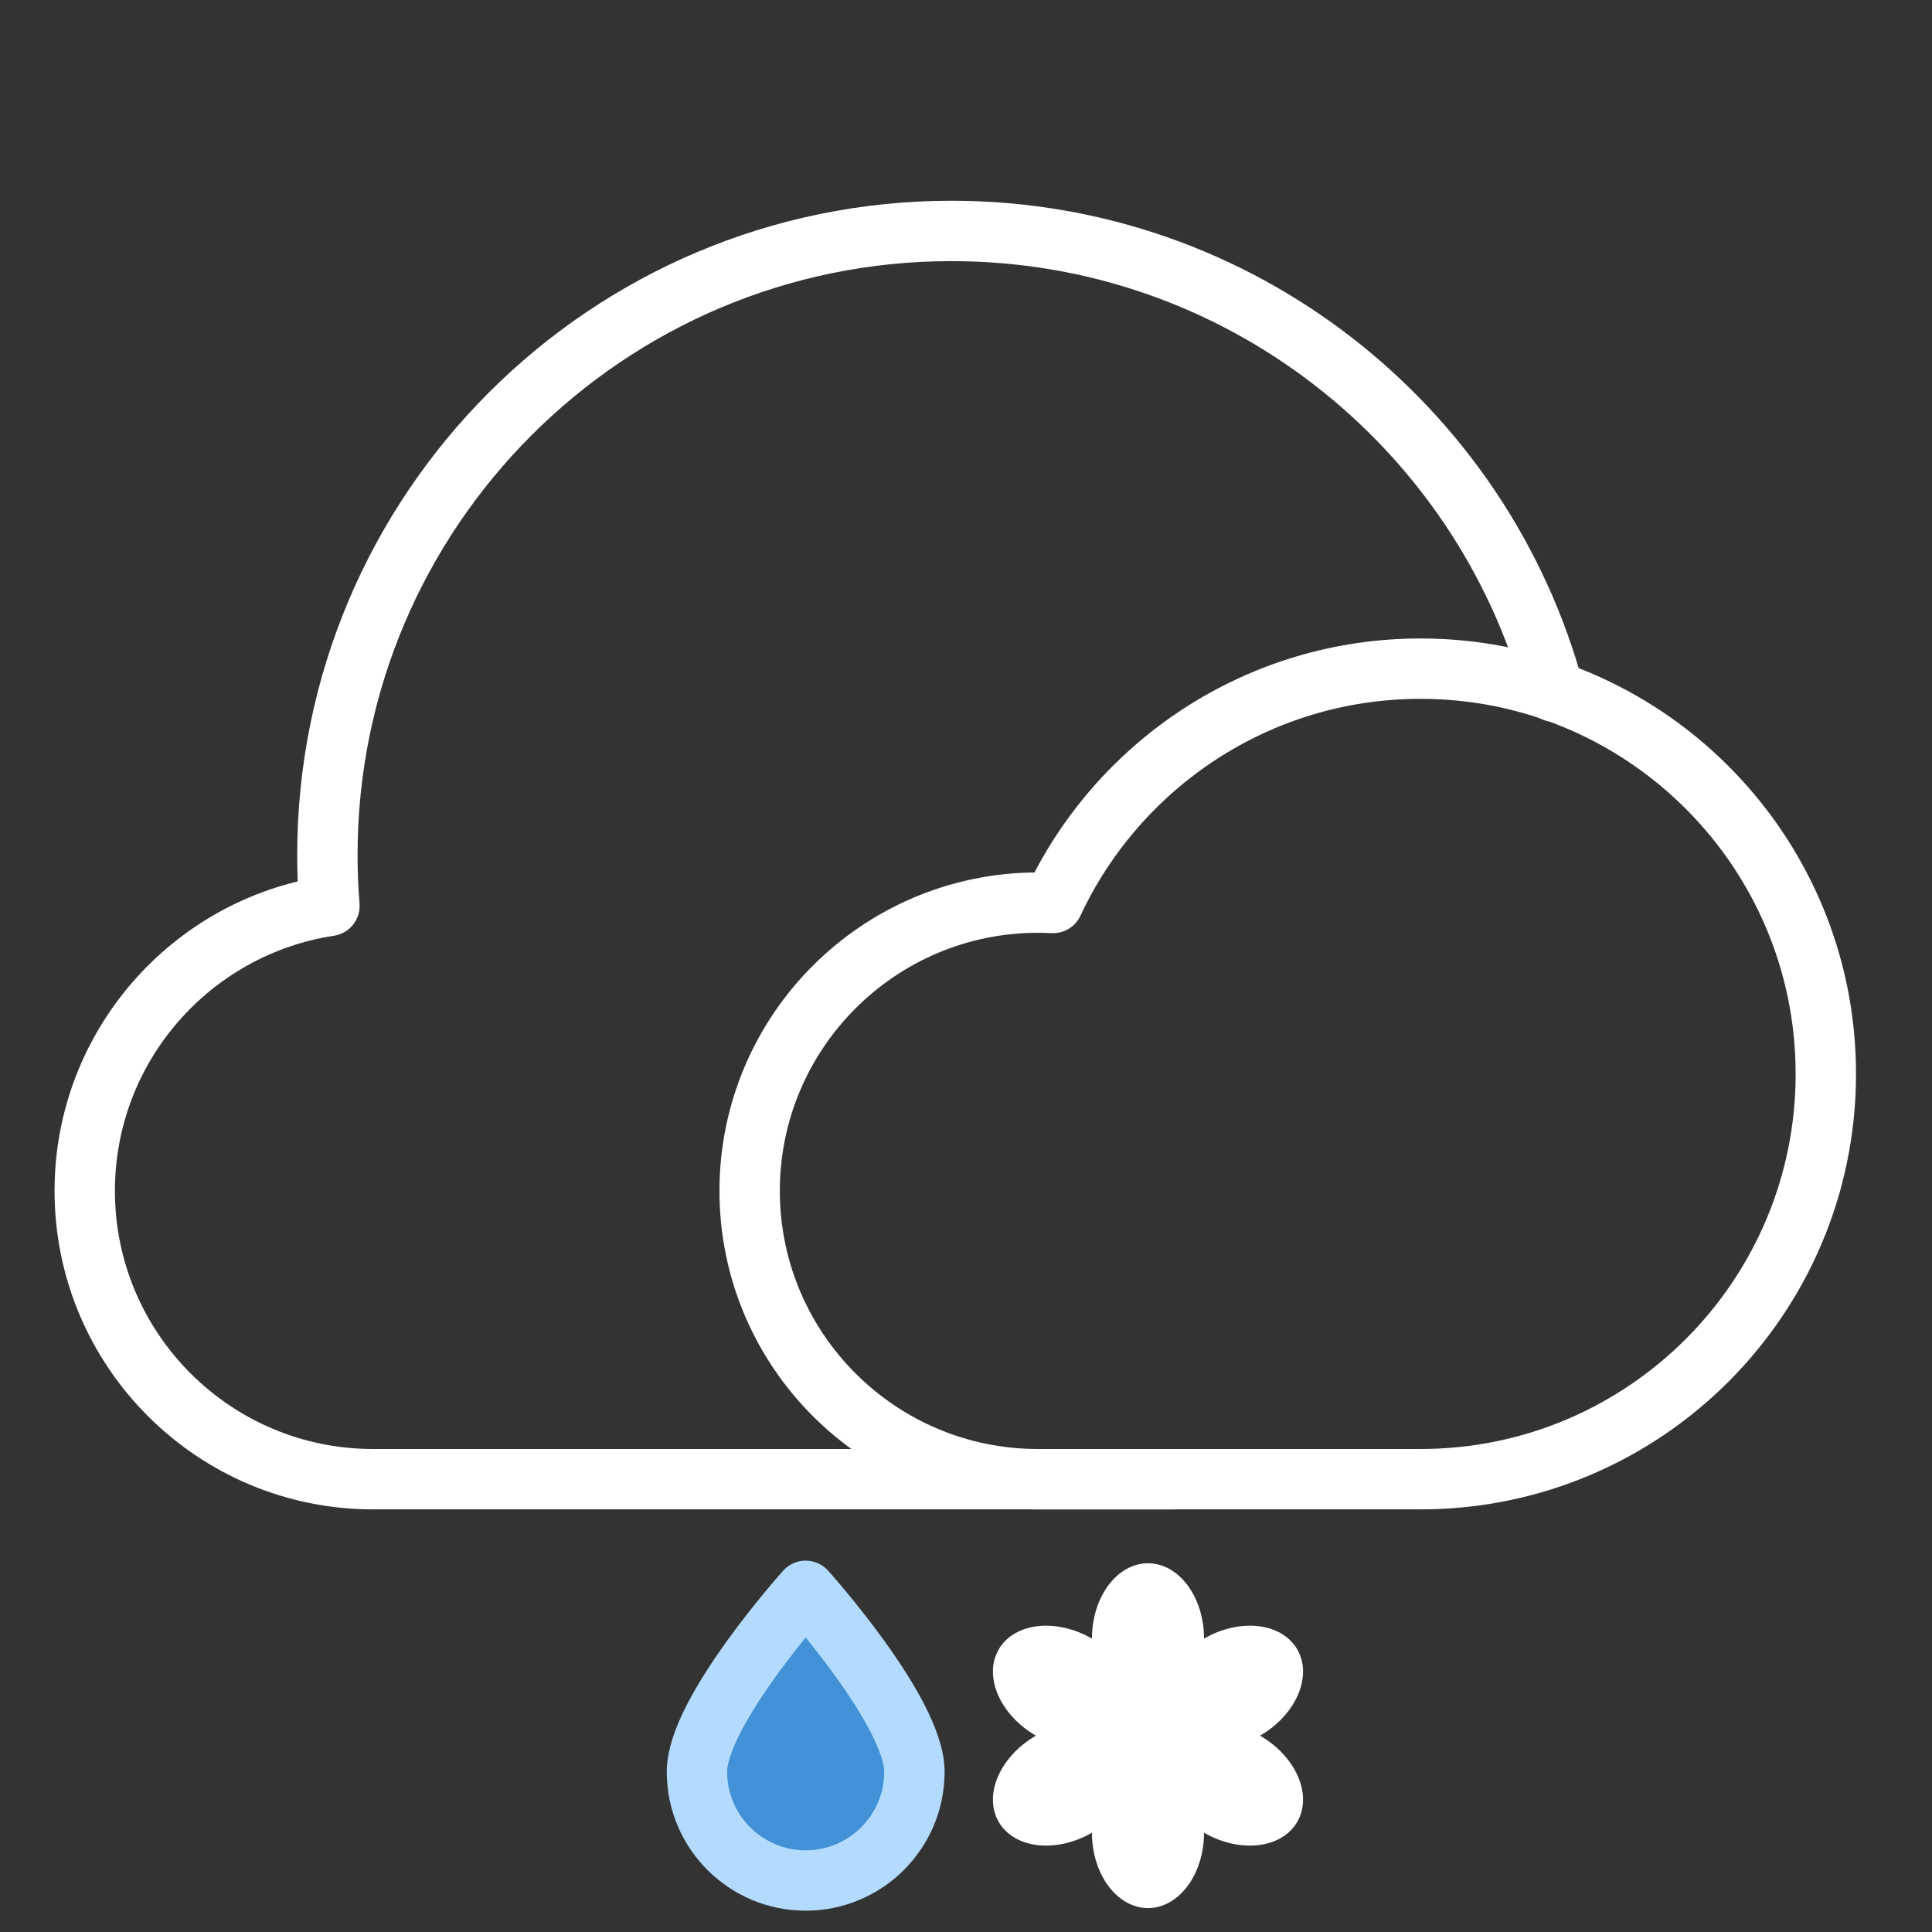
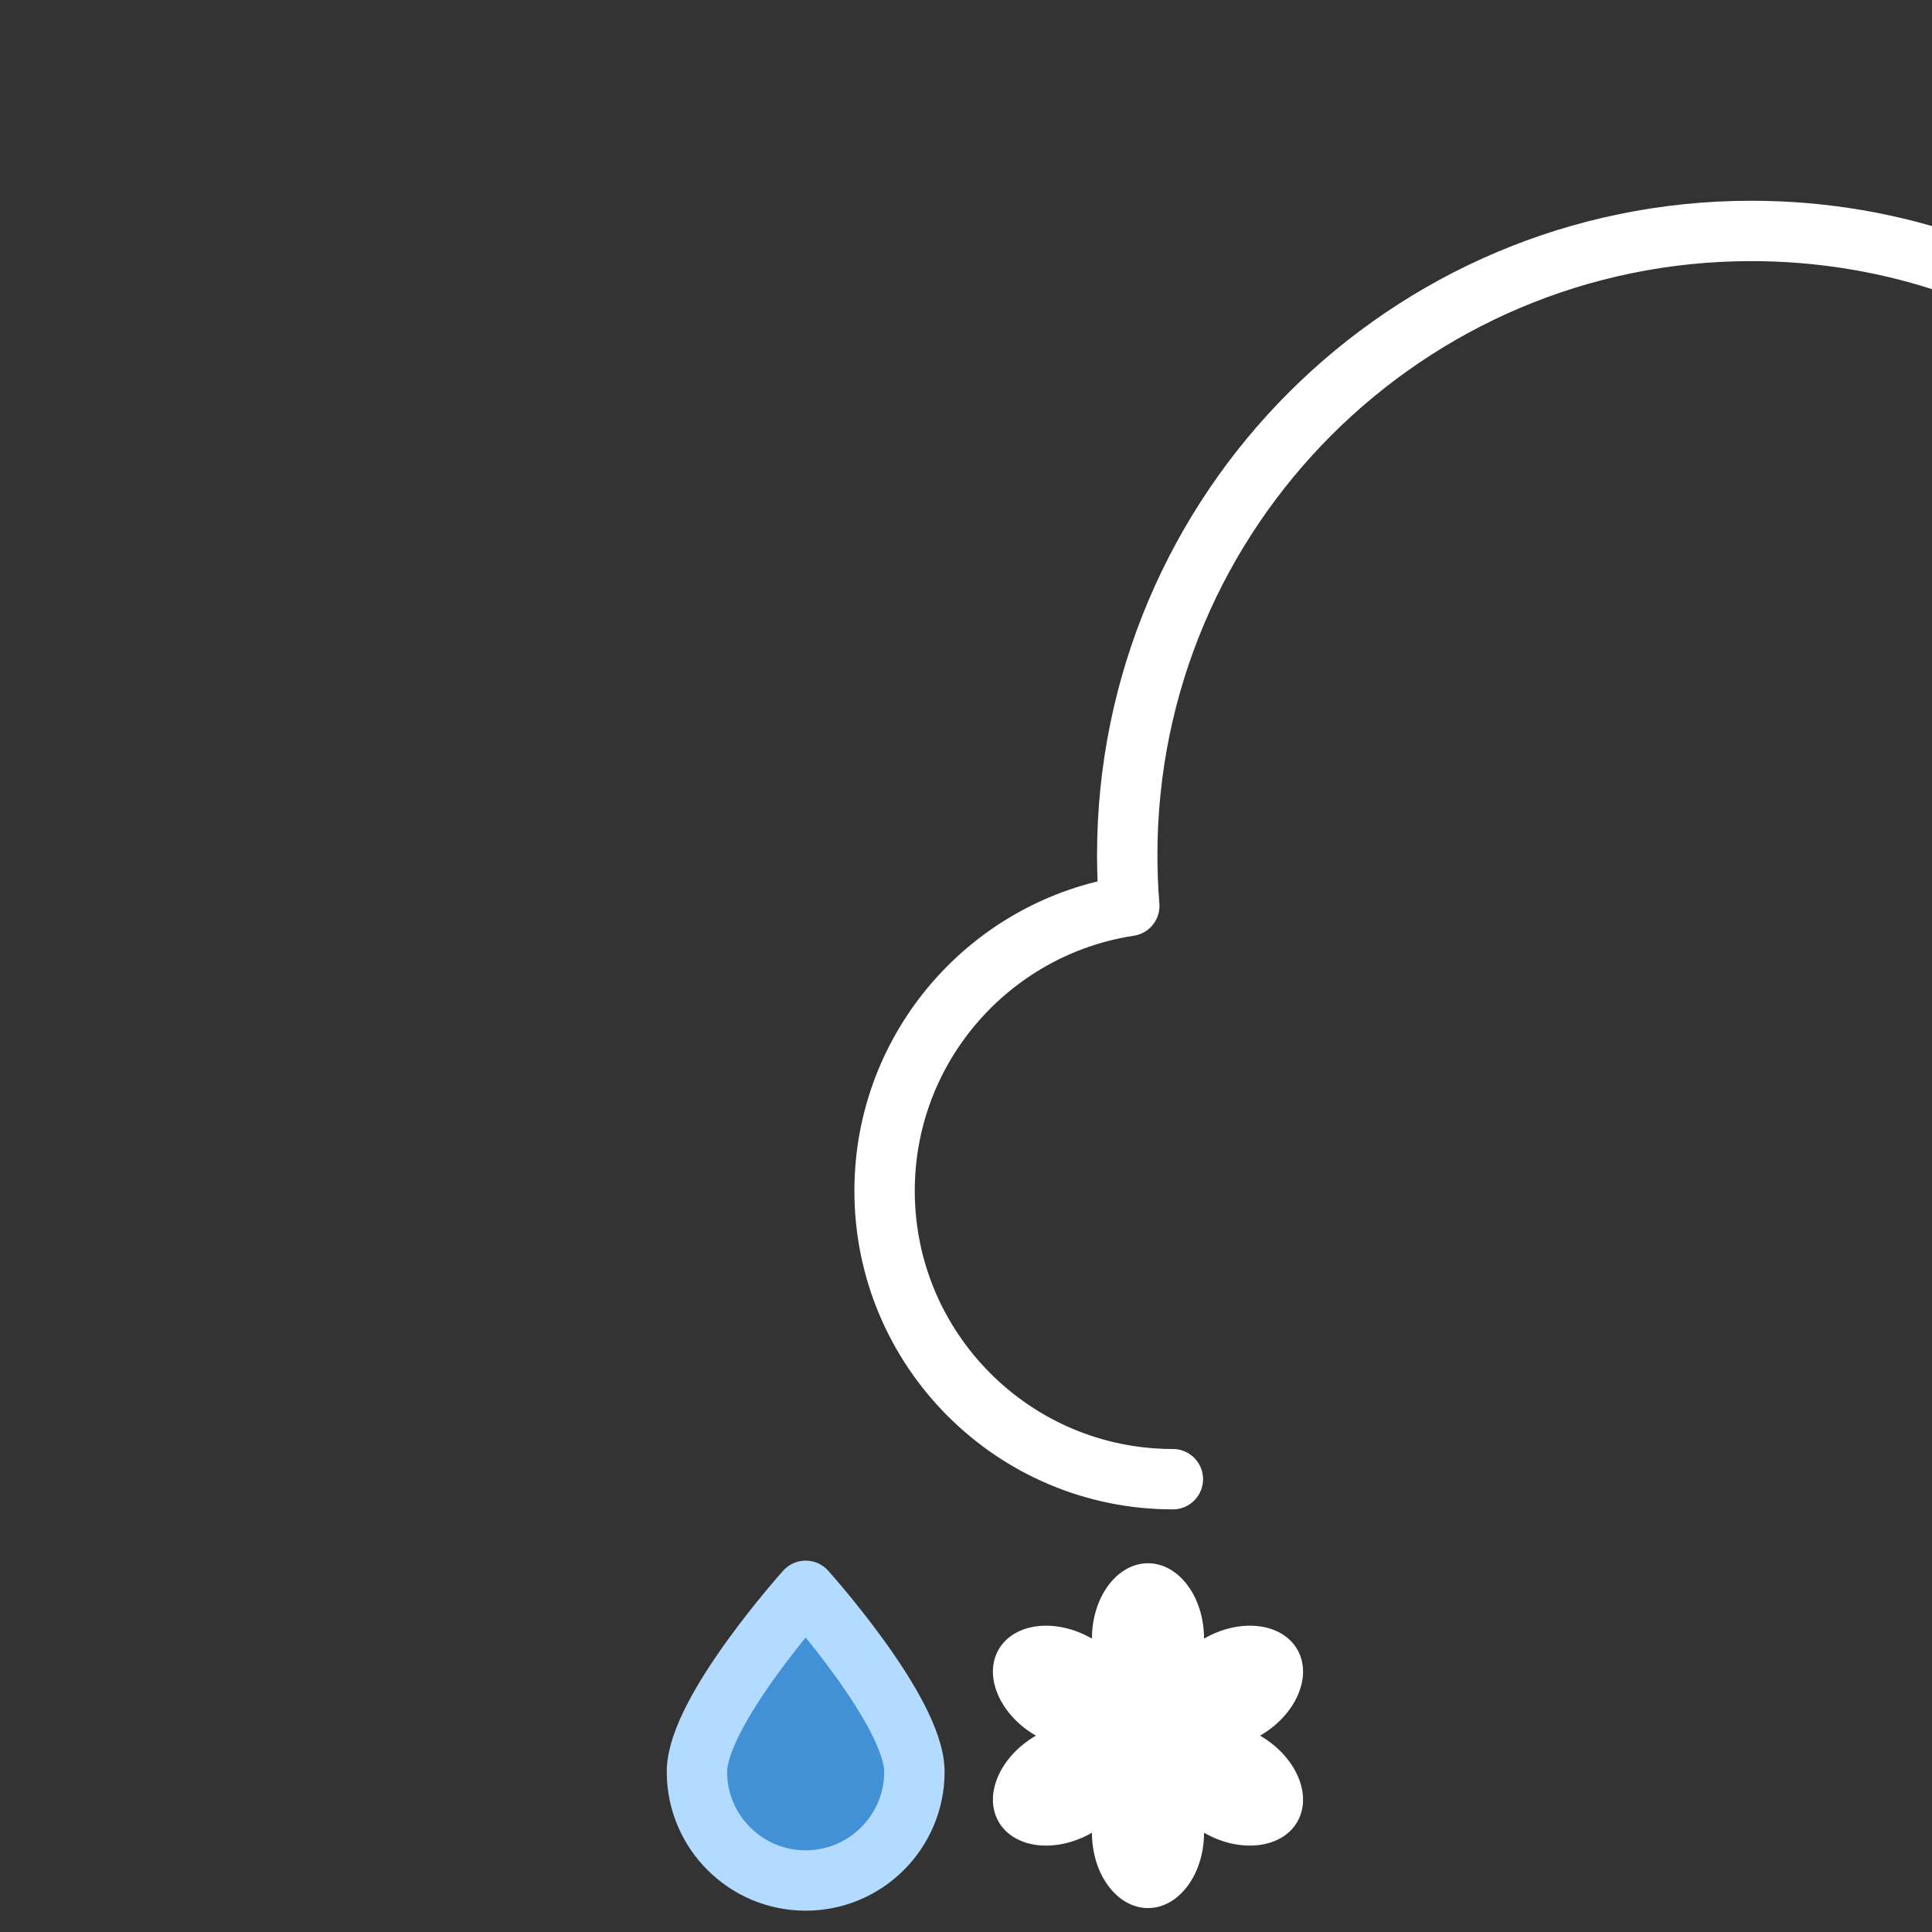
<svg xmlns="http://www.w3.org/2000/svg" width="100%" height="100%" viewBox="0 0 64 64" version="1.1" xml:space="preserve" style="fill-rule:evenodd;clip-rule:evenodd;stroke-linecap:round;stroke-linejoin:round;stroke-miterlimit:1.5;">
  <rect x="0" y="0" width="64" height="64" fill="#333333" stroke="none" />
  <rect id="icon-m-weather-n411-light" x="0" y="0" width="64" height="64" style="fill:none;" />
  <path d="M36.172,54.281c0,-1.378 0.832,-2.496 1.857,-2.496c1.024,0 1.856,1.118 1.856,2.496c1.193,-0.689 2.577,-0.528 3.089,0.359c0.513,0.887 -0.04,2.167 -1.233,2.856c1.193,0.689 1.746,1.968 1.233,2.855c-0.512,0.887 -1.896,1.048 -3.089,0.36c0,1.377 -0.832,2.496 -1.856,2.496c-1.025,0 -1.857,-1.119 -1.857,-2.496c-1.193,0.688 -2.577,0.527 -3.089,-0.36c-0.513,-0.887 0.04,-2.166 1.233,-2.855c-1.193,-0.689 -1.746,-1.969 -1.233,-2.856c0.512,-0.887 1.896,-1.048 3.089,-0.359Z" style="fill:#fff;" />
  <path d="M26.689,52.698c0,0 3.602,4.006 3.602,5.994c0,1.988 -1.614,3.602 -3.602,3.602c-1.988,0 -3.602,-1.614 -3.602,-3.602c0,-1.988 3.602,-5.994 3.602,-5.994Z" style="fill:#4291d7;stroke:#b3dbff;stroke-width:2px;" />
  <g>
-     <path d="M38.853,49l-26.496,0c-5.271,0 -9.55,-4.279 -9.55,-9.55c0,-4.78 3.519,-8.745 8.106,-9.441c-0.045,-0.556 -0.068,-1.117 -0.068,-1.684c0,-11.411 9.264,-20.675 20.675,-20.675c9.538,0 17.576,6.473 19.958,15.261" style="fill:none;stroke:#fff;stroke-width:2px;" />
-     <path d="M34.884,29.913c2.137,-4.583 6.787,-7.763 12.174,-7.763c7.41,0 13.425,6.016 13.425,13.425c0,7.409 -6.015,13.425 -13.425,13.425l-12.675,0c-5.27,0 -9.55,-4.279 -9.55,-9.55c0,-5.271 4.28,-9.55 9.55,-9.55c0.168,0 0.335,0.004 0.501,0.013Z" style="fill:none;stroke:#fff;stroke-width:2px;" />
+     <path d="M38.853,49c-5.271,0 -9.55,-4.279 -9.55,-9.55c0,-4.78 3.519,-8.745 8.106,-9.441c-0.045,-0.556 -0.068,-1.117 -0.068,-1.684c0,-11.411 9.264,-20.675 20.675,-20.675c9.538,0 17.576,6.473 19.958,15.261" style="fill:none;stroke:#fff;stroke-width:2px;" />
  </g>
</svg>